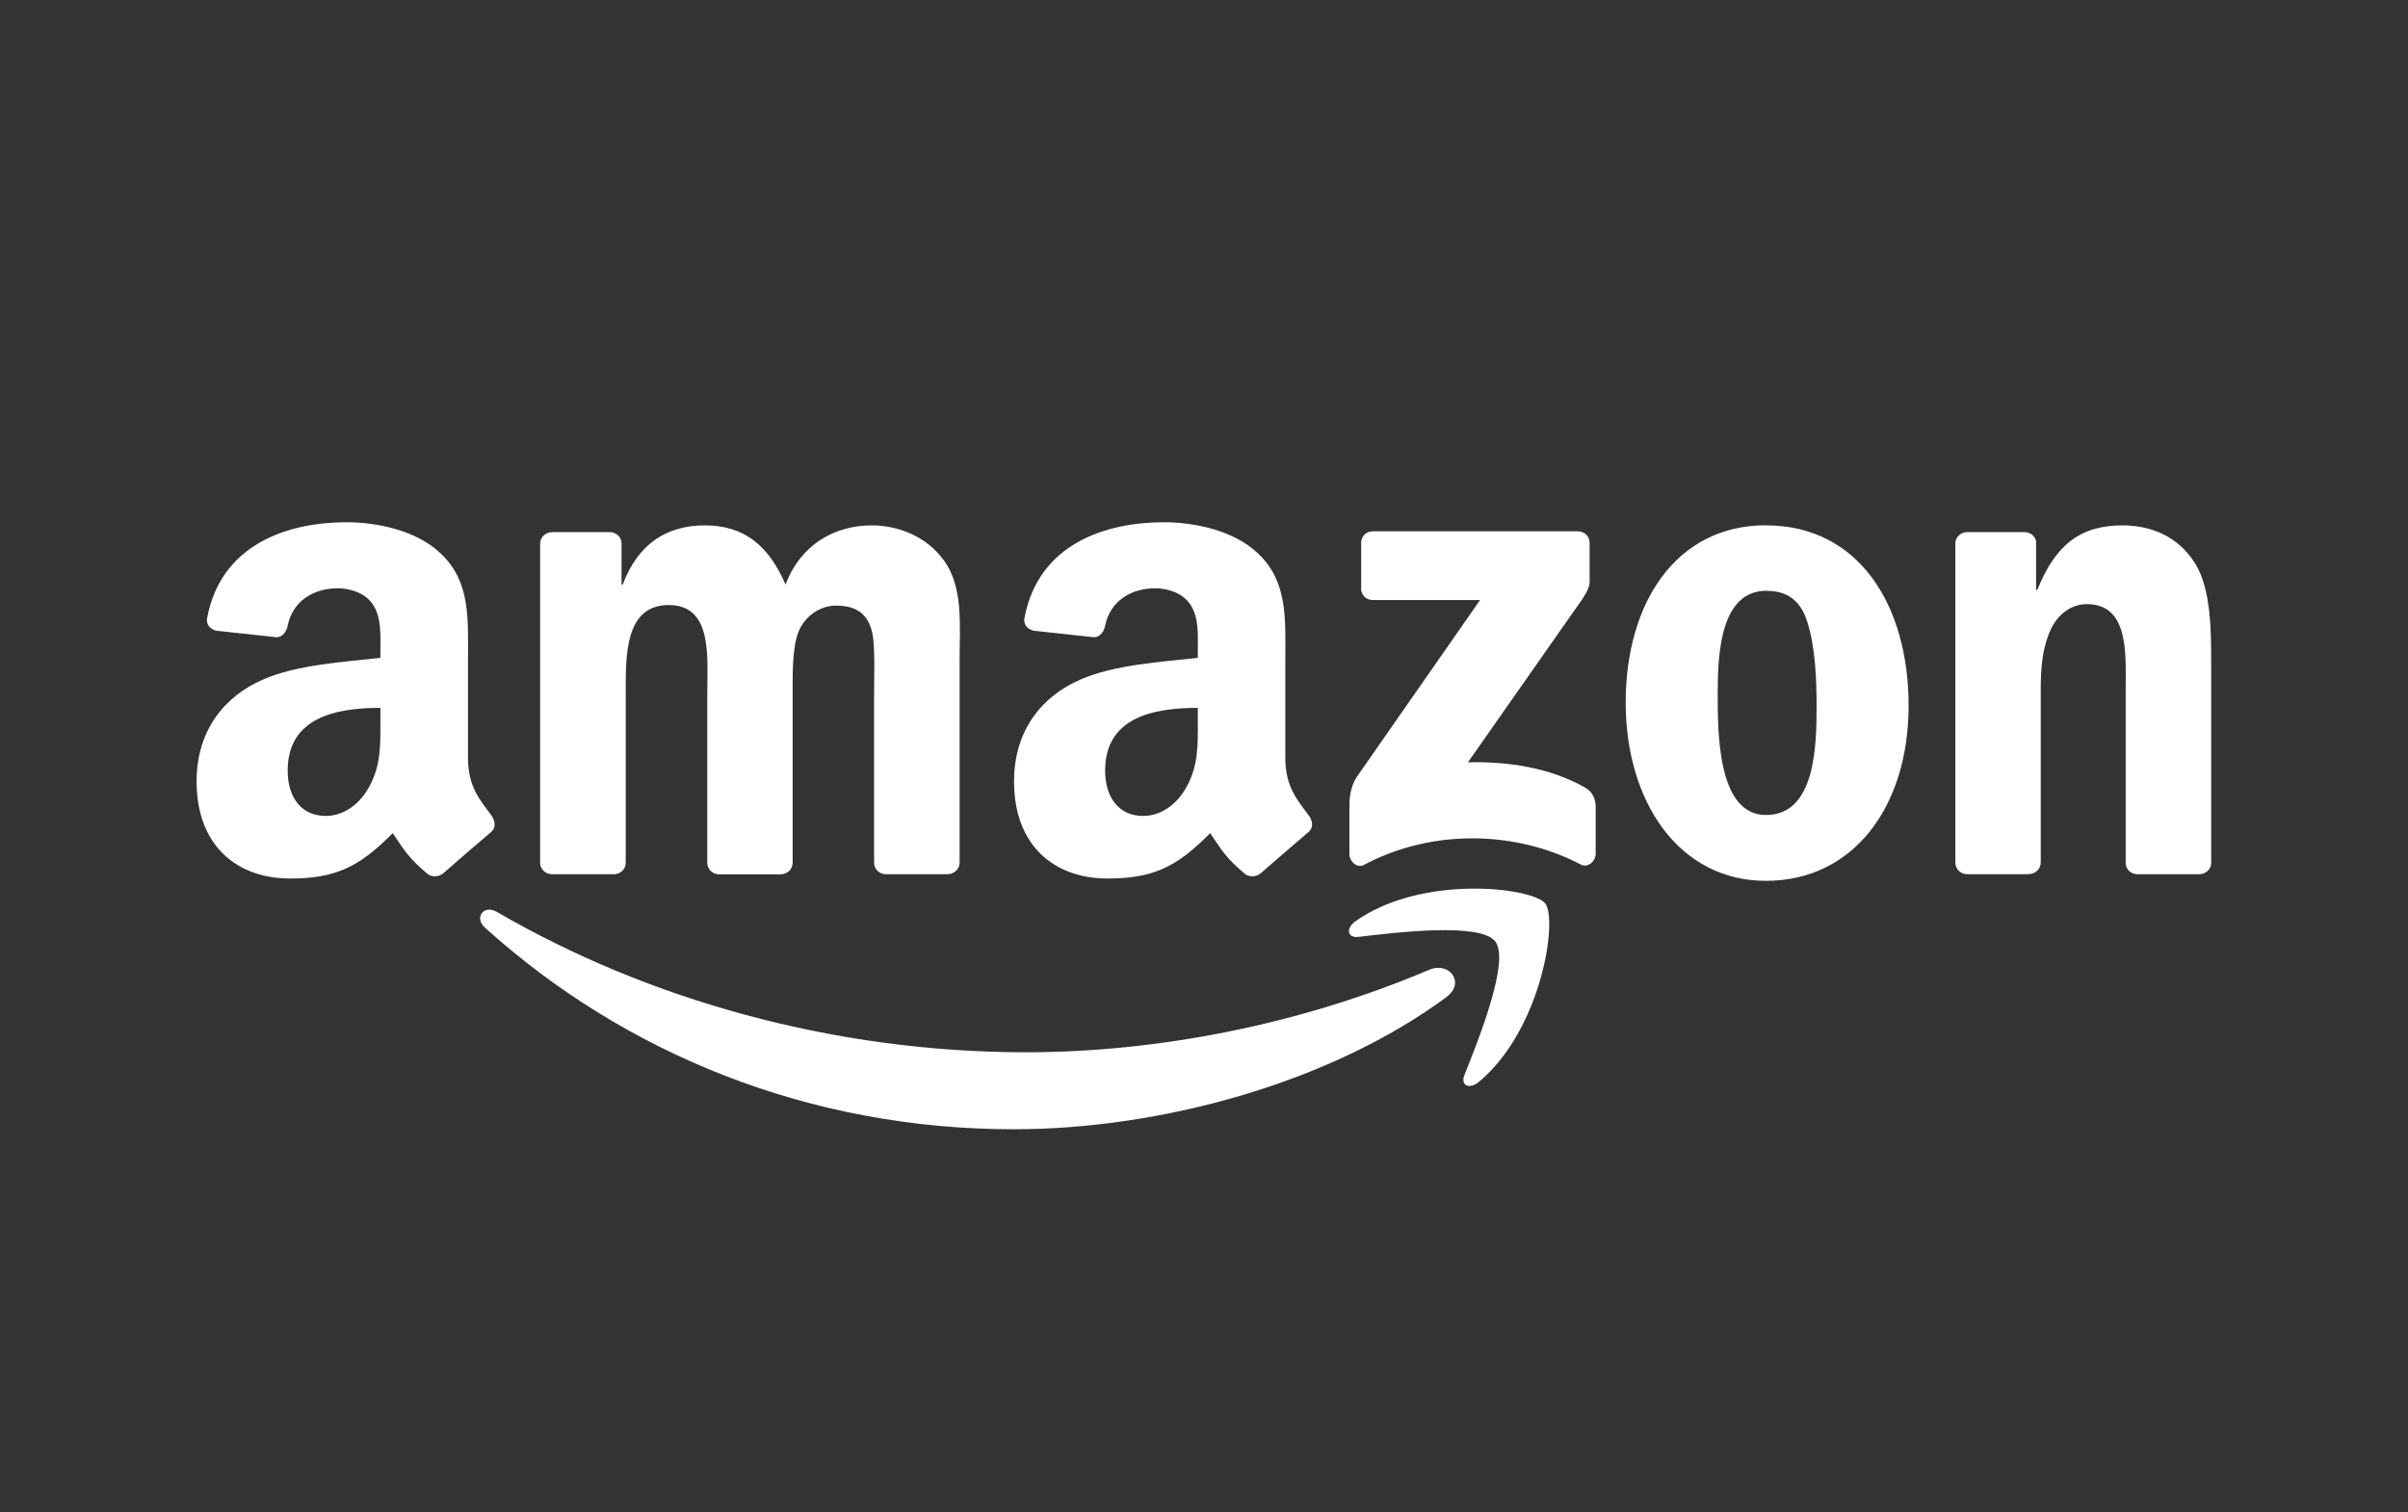
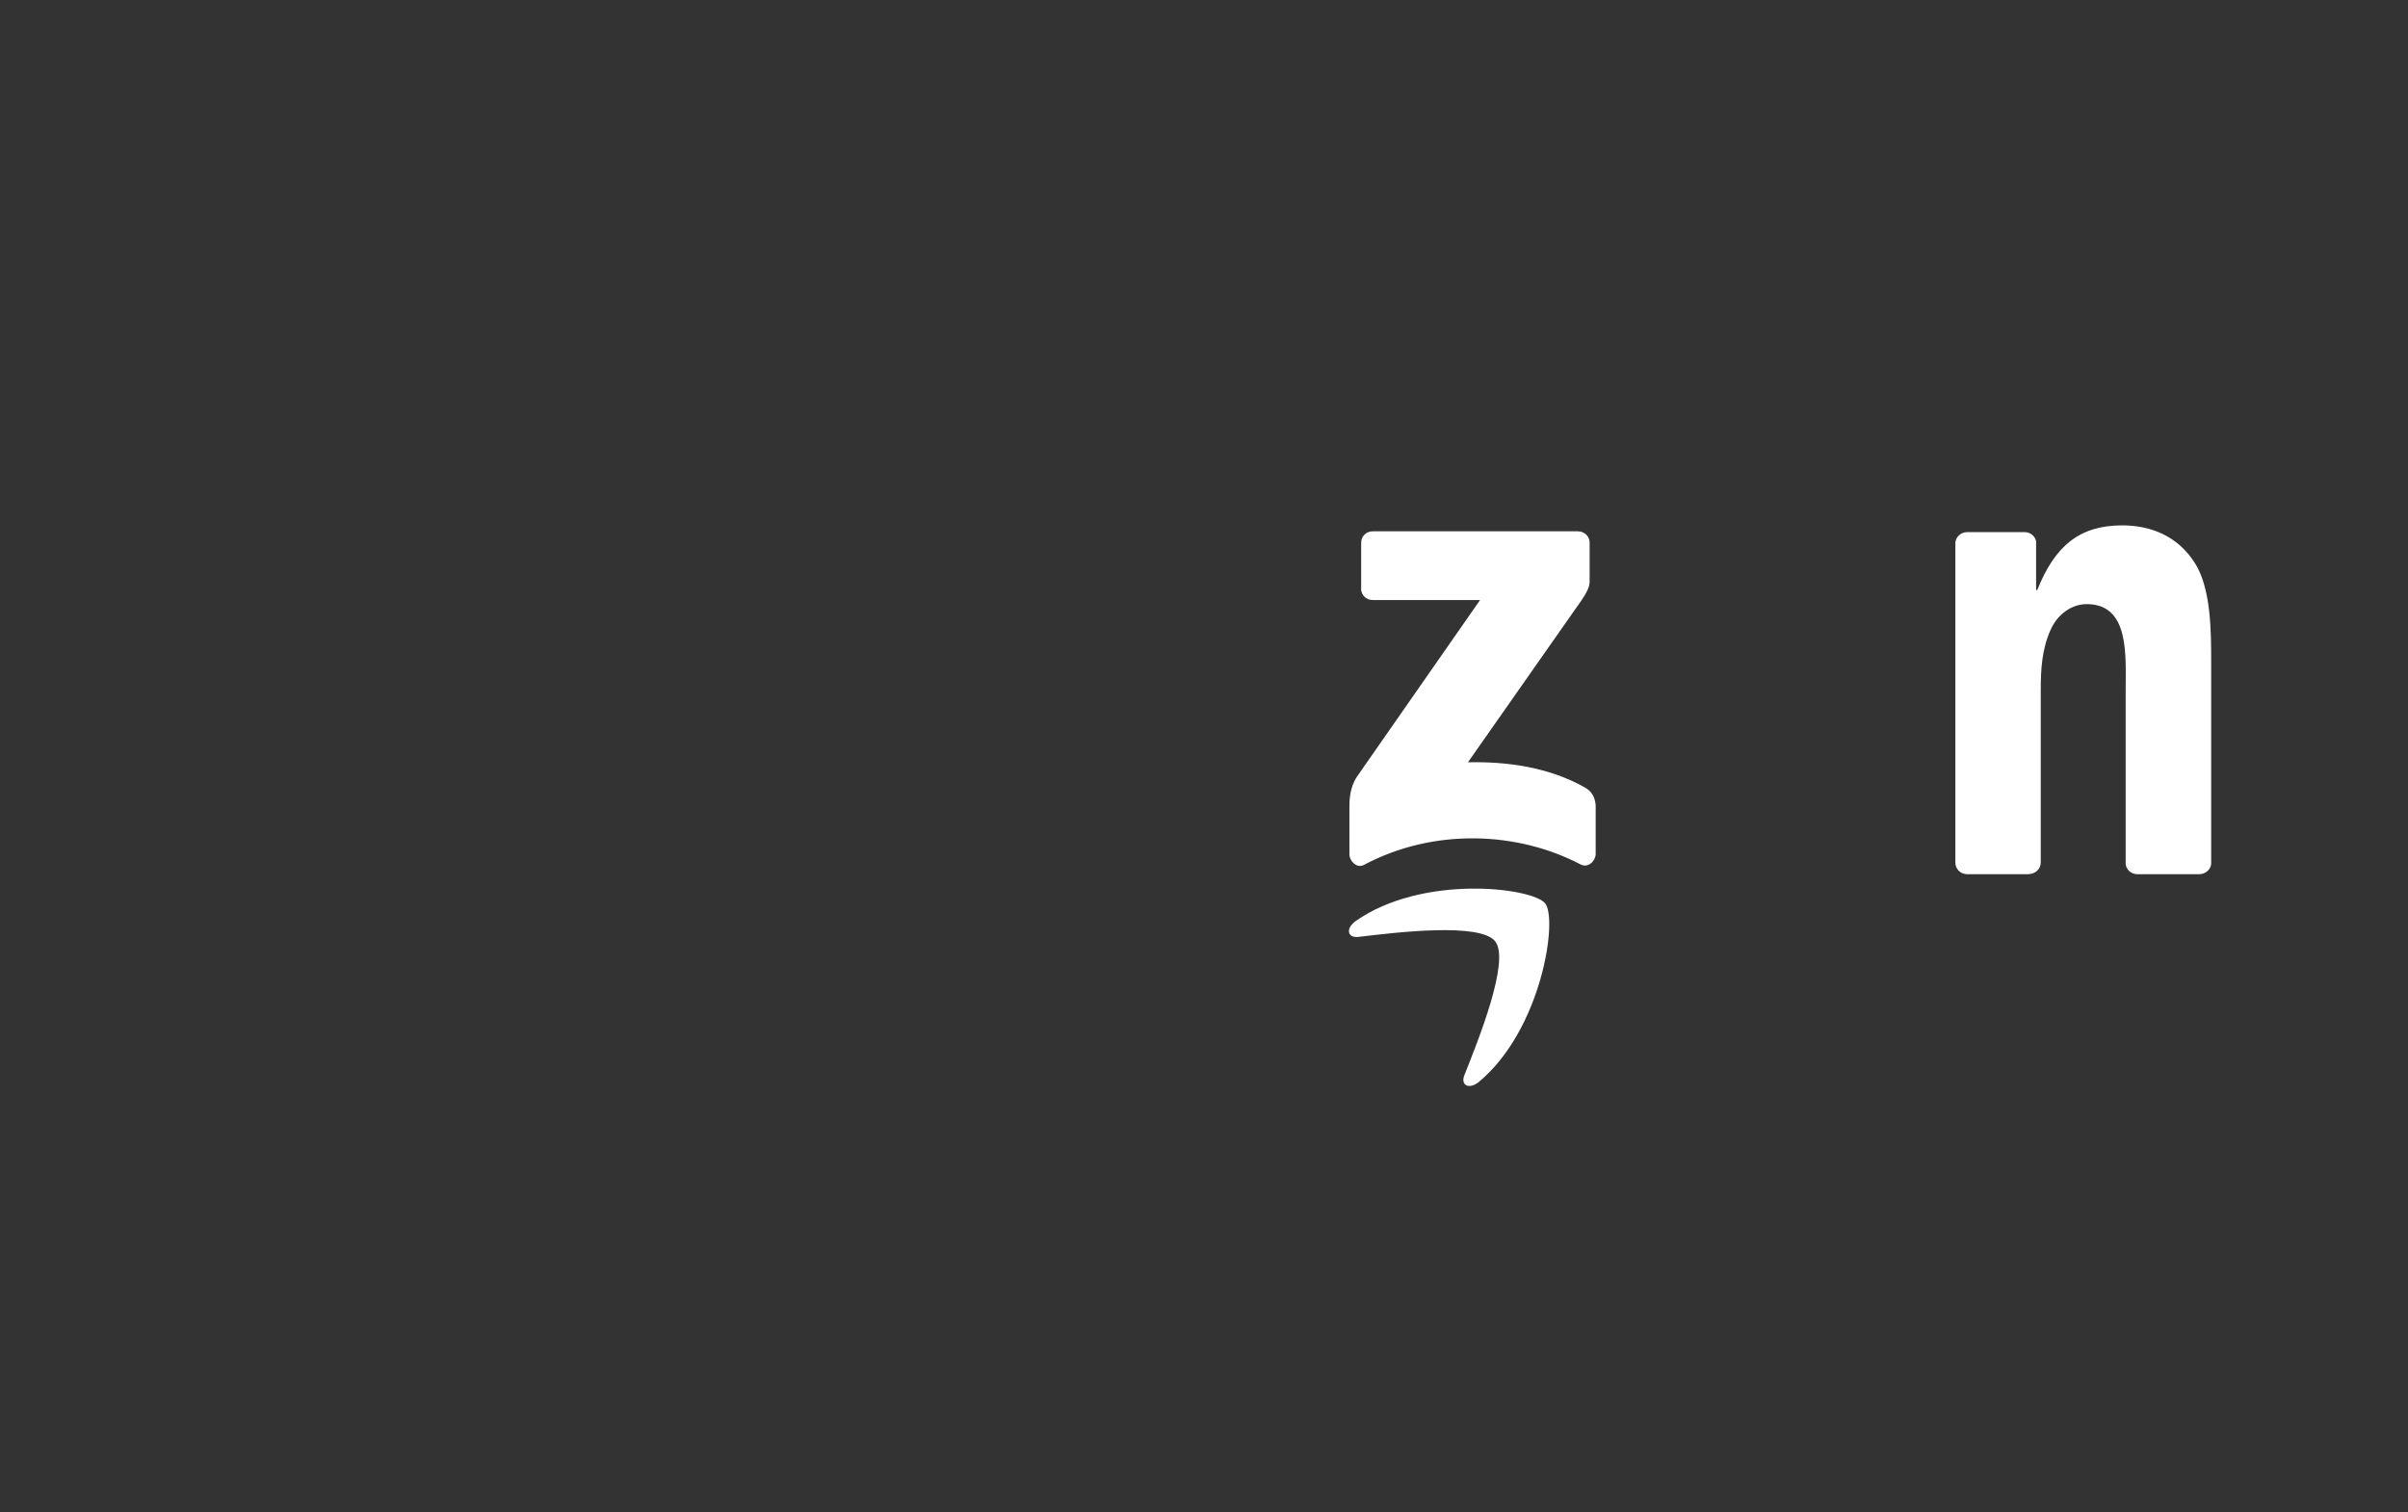
<svg xmlns="http://www.w3.org/2000/svg" id="Layer_1" data-name="Layer 1" viewBox="0 0 207 130">
  <rect x="0" y="0" width="207" height="130" fill="#333333" stroke="none" />
  <defs>
    <style>      .cls-1 {        fill: #fff;        stroke-width: 0px;      }    </style>
  </defs>
  <g>
-     <path class="cls-1" d="M124.35,85.72c-10.06,7.43-24.65,11.37-37.21,11.37-17.61,0-33.46-6.51-45.46-17.34-.94-.85-.1-2.01,1.03-1.35,12.94,7.53,28.95,12.07,45.48,12.07,11.15,0,23.41-2.31,34.69-7.1,1.7-.72,3.13,1.12,1.46,2.35Z" />
    <path class="cls-1" d="M128.54,80.94c-1.29-1.65-8.51-.78-11.75-.39-.98.12-1.13-.74-.25-1.36,5.76-4.05,15.2-2.88,16.29-1.52,1.1,1.37-.29,10.83-5.69,15.34-.83.69-1.62.32-1.25-.59,1.21-3.03,3.93-9.82,2.65-11.47Z" />
  </g>
  <path class="cls-1" d="M117.01,50.61v-3.93c0-.6.45-1,1-1h17.62c.56,0,1.02.41,1.02.99v3.37c0,.57-.48,1.3-1.33,2.47l-9.13,13.03c3.39-.08,6.97.43,10.05,2.16.69.39.88.97.93,1.53v4.19c0,.58-.63,1.25-1.3.9-5.42-2.84-12.62-3.15-18.62.04-.61.33-1.25-.33-1.25-.91v-3.99c0-.64.01-1.73.66-2.7l10.57-15.17h-9.21c-.56,0-1.01-.4-1.02-.99Z" />
-   <path class="cls-1" d="M52.75,75.16h-5.36c-.51-.03-.92-.42-.96-.91v-27.51c0-.55.47-.99,1.04-.99h4.99c.52.02.94.42.97.92v3.59h.1c1.3-3.47,3.75-5.09,7.05-5.09s5.45,1.62,6.95,5.09c1.3-3.47,4.25-5.09,7.41-5.09,2.25,0,4.7.93,6.2,3.01,1.7,2.32,1.35,5.67,1.35,8.63v17.36c0,.55-.47.99-1.04.99h-5.35c-.54-.03-.96-.46-.96-.99v-14.58c0-1.16.1-4.05-.15-5.15-.4-1.85-1.6-2.37-3.15-2.37-1.3,0-2.65.87-3.2,2.26-.55,1.39-.5,3.7-.5,5.27v14.58c0,.55-.46.99-1.03.99h-5.35c-.54-.03-.96-.46-.96-.99v-14.58c0-3.07.49-7.58-3.31-7.58s-3.7,4.4-3.7,7.58v14.58c0,.55-.46.99-1.04.99Z" />
-   <path class="cls-1" d="M151.81,45.17c7.96,0,12.26,6.83,12.26,15.51s-4.75,15.05-12.26,15.05-12.06-6.83-12.06-15.34,4.3-15.23,12.06-15.23ZM151.86,50.79c-3.95,0-4.2,5.38-4.2,8.74s-.05,10.54,4.15,10.54,4.35-5.79,4.35-9.32c0-2.32-.1-5.09-.8-7.29-.6-1.91-1.8-2.66-3.5-2.66Z" />
  <path class="cls-1" d="M174.39,75.16h-5.34c-.54-.03-.96-.46-.96-.99v-27.52c.04-.5.48-.9,1.02-.9h4.97c.47.02.85.34.95.77v4.21h.1c1.5-3.76,3.6-5.56,7.3-5.56,2.4,0,4.75.87,6.25,3.24,1.4,2.2,1.4,5.9,1.4,8.57v17.31c-.06.49-.5.87-1.03.87h-5.37c-.5-.03-.9-.4-.95-.87v-14.94c0-3.01.35-7.41-3.35-7.41-1.3,0-2.5.87-3.1,2.2-.75,1.68-.85,3.36-.85,5.21v14.81c0,.55-.47.99-1.04.99Z" />
-   <path class="cls-1" d="M112.51,70.12c-.98-1.35-2.02-2.45-2.02-4.97v-8.35c0-3.54.25-6.79-2.36-9.23-2.06-1.97-5.46-2.67-8.07-2.67-5.1,0-10.79,1.9-11.99,8.21-.13.67.36,1.02.8,1.12l5.2.56c.49-.02.84-.5.93-.99.45-2.17,2.26-3.22,4.31-3.22,1.1,0,2.36.41,3.01,1.39.75,1.1.65,2.61.65,3.89v.7c-3.11.35-7.17.58-10.08,1.86-3.36,1.45-5.72,4.41-5.72,8.76,0,5.57,3.51,8.35,8.02,8.35,3.81,0,5.9-.9,8.84-3.9.97,1.41,1.29,2.09,3.07,3.57.4.21.91.19,1.27-.12h.01c1.07-.94,3.02-2.63,4.11-3.55.44-.36.36-.94.02-1.43ZM101.97,67.71c-.85,1.51-2.21,2.44-3.71,2.44-2.06,0-3.26-1.57-3.26-3.89,0-4.56,4.09-5.4,7.97-5.4v1.16c0,2.09.05,3.83-1,5.69Z" />
-   <path class="cls-1" d="M42.25,70.12c-.98-1.35-2.02-2.45-2.02-4.97v-8.35c0-3.54.25-6.79-2.36-9.23-2.06-1.97-5.47-2.67-8.07-2.67-5.1,0-10.79,1.9-11.99,8.21-.13.67.36,1.02.8,1.12l5.19.56c.49-.02.84-.5.93-.99.44-2.17,2.26-3.22,4.31-3.22,1.1,0,2.36.41,3.01,1.39.75,1.1.65,2.61.65,3.89v.7c-3.11.35-7.17.58-10.08,1.86-3.36,1.45-5.72,4.41-5.72,8.76,0,5.57,3.51,8.35,8.02,8.35,3.81,0,5.89-.9,8.84-3.9.97,1.41,1.29,2.09,3.07,3.57.4.21.91.19,1.27-.12h.01c1.07-.94,3.02-2.63,4.11-3.55.44-.36.36-.94.02-1.43ZM31.7,67.71c-.85,1.51-2.21,2.44-3.71,2.44-2.06,0-3.26-1.57-3.26-3.89,0-4.56,4.1-5.4,7.97-5.4v1.16c0,2.09.05,3.83-1,5.69Z" />
</svg>